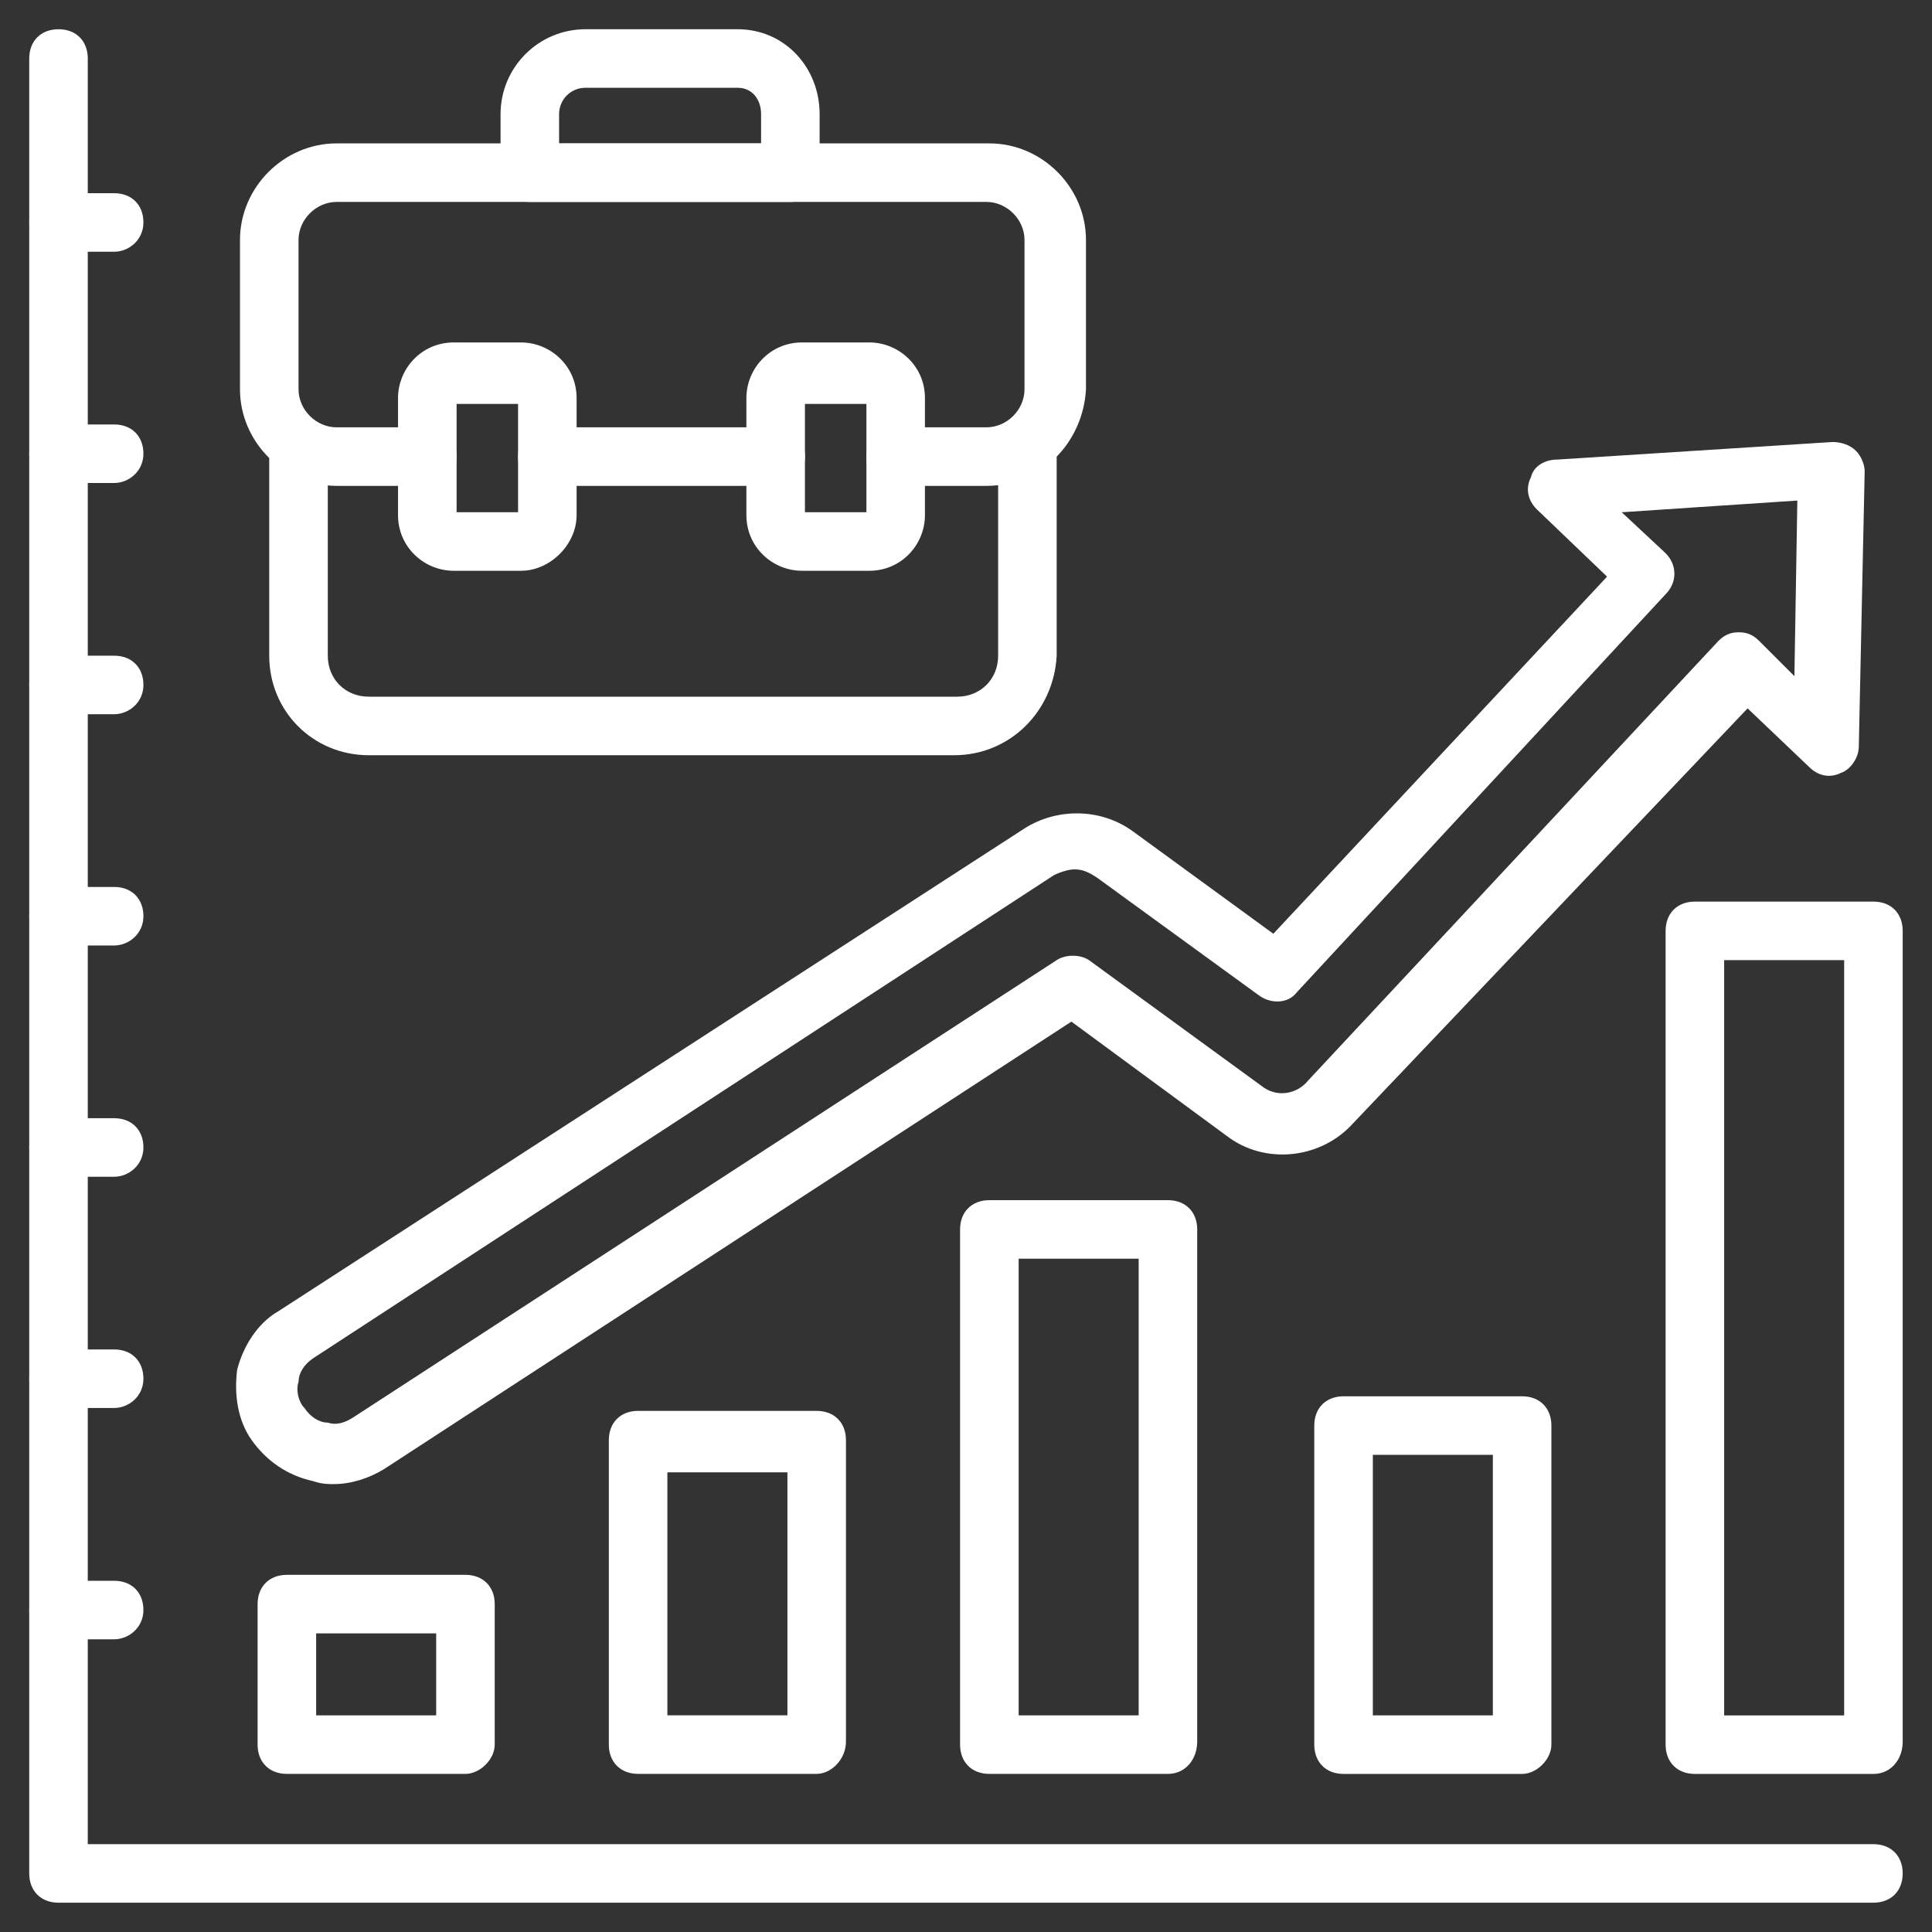
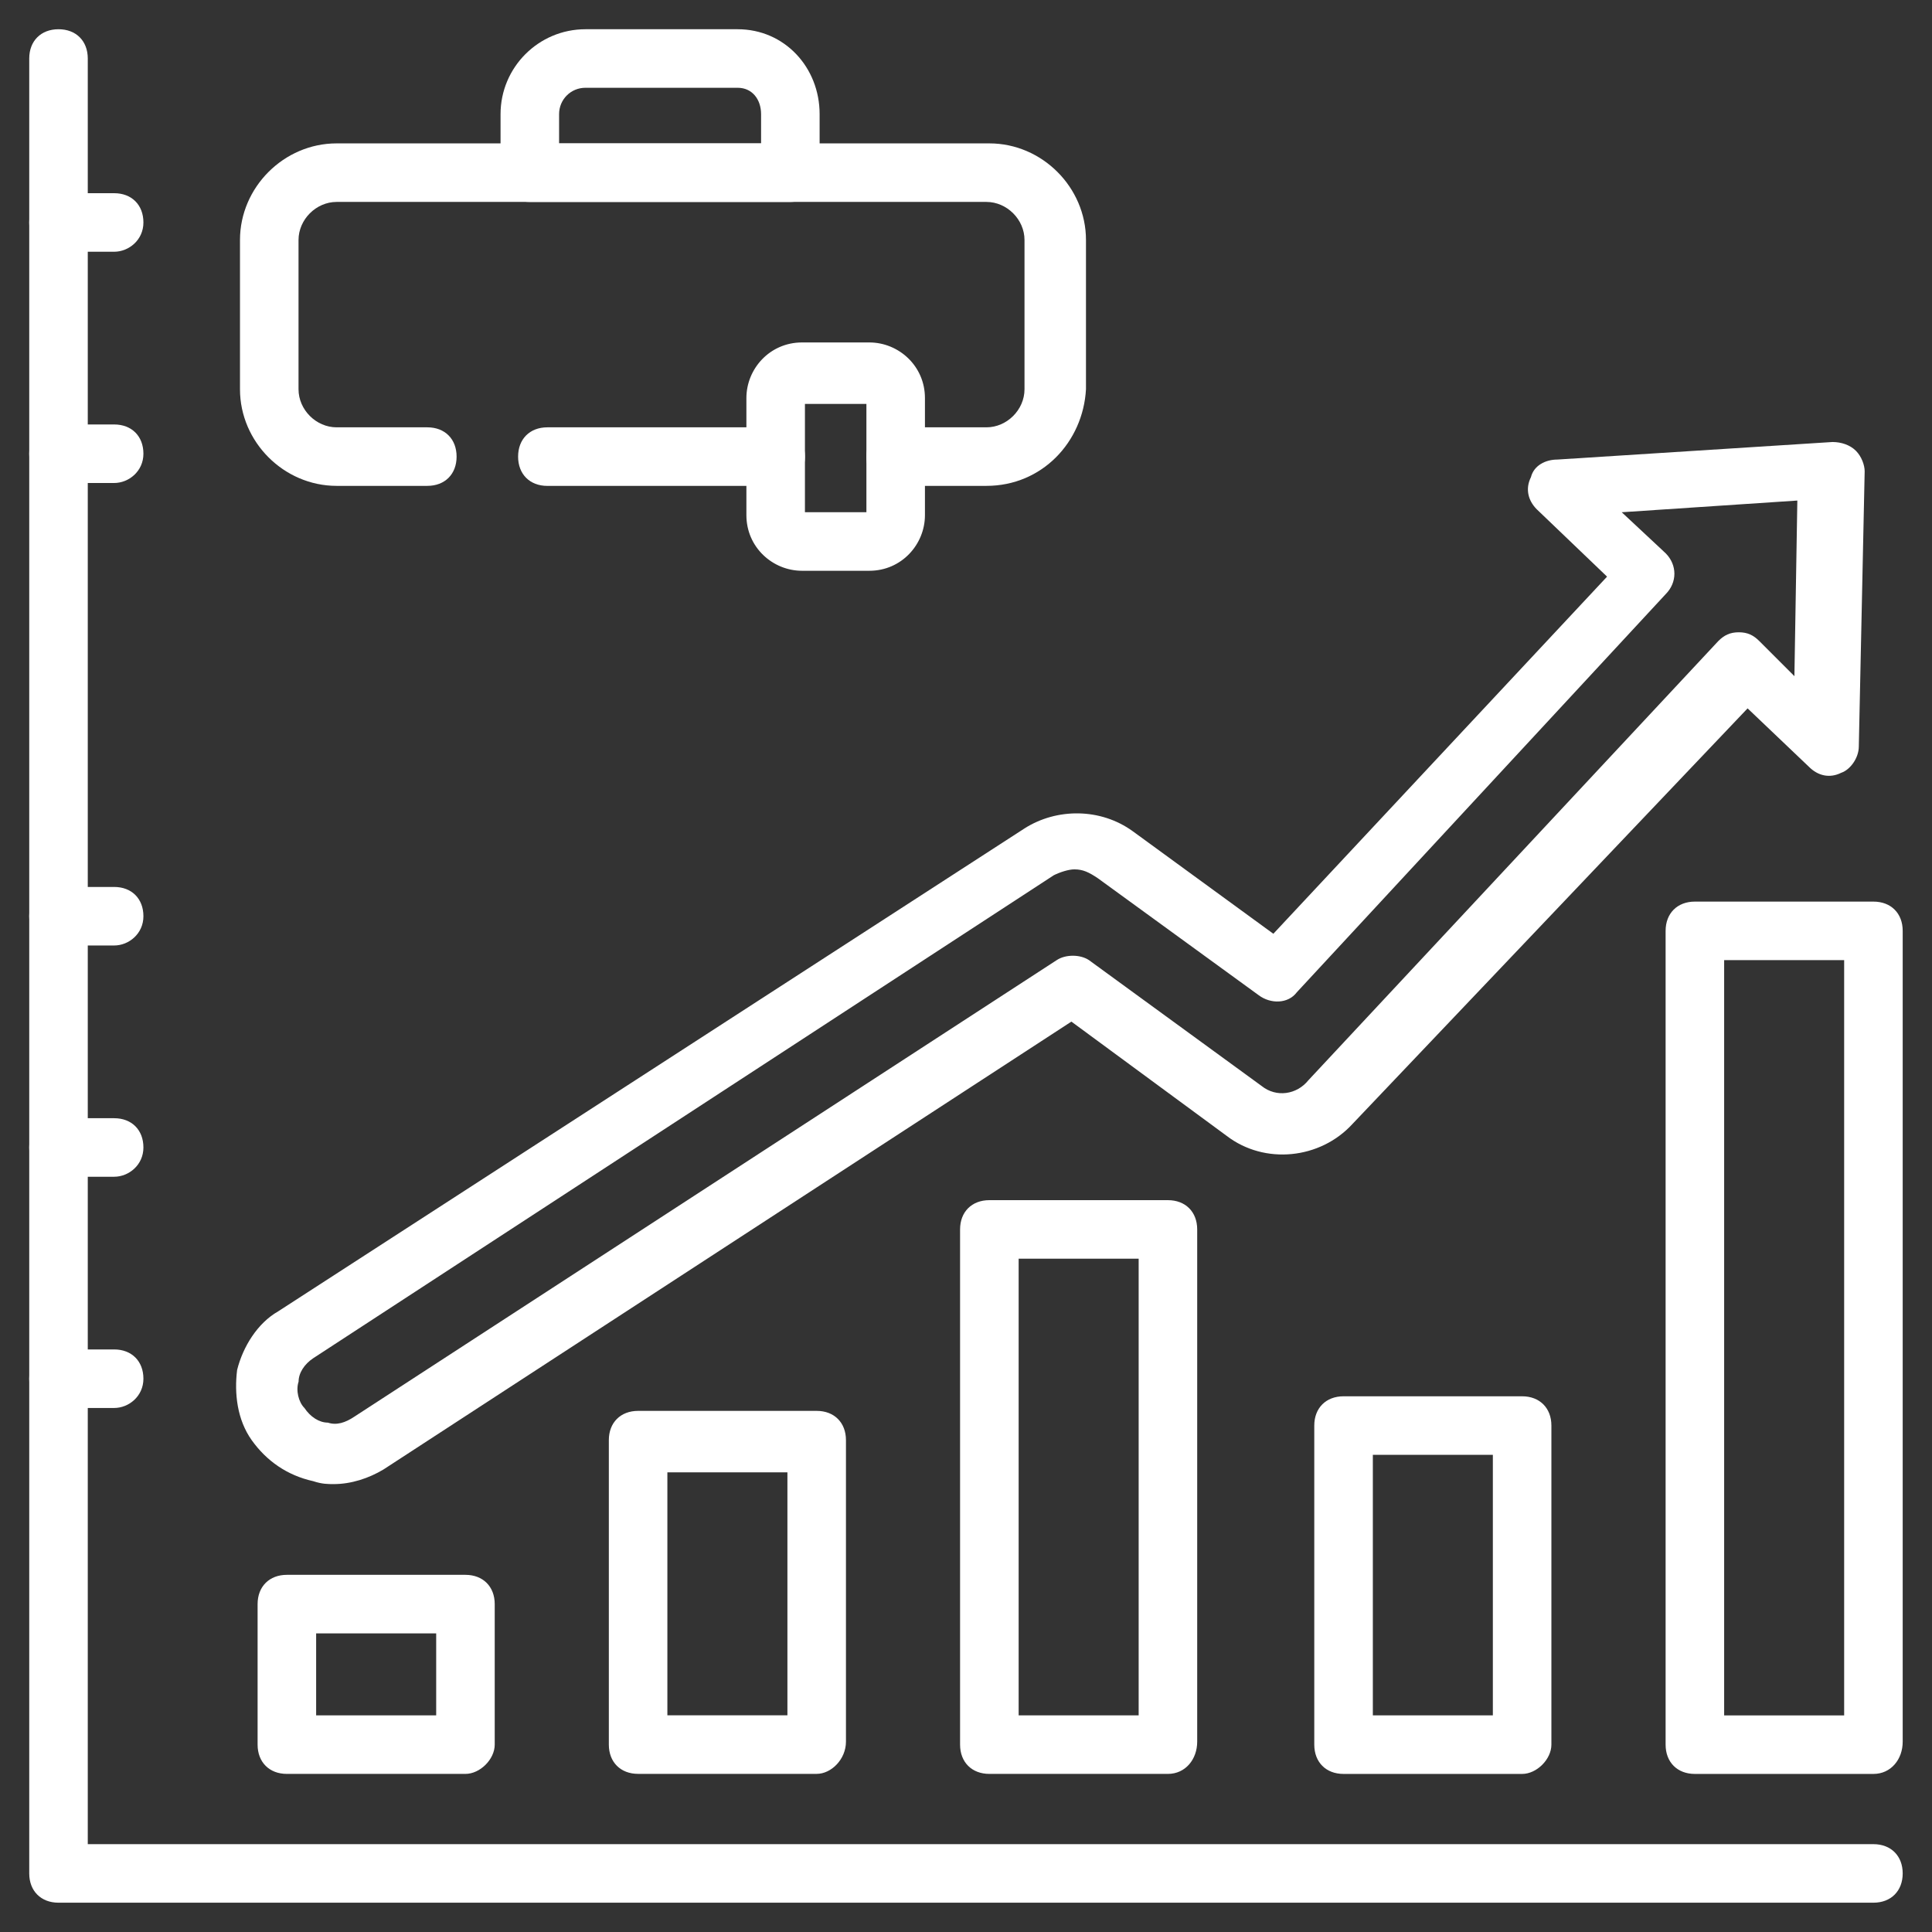
<svg xmlns="http://www.w3.org/2000/svg" width="60" height="60" viewBox="0 0 60 60" fill="none">
  <rect x="0" y="0" width="60" height="60" fill="#333333" stroke="none" />
  <g clip-path="url(#clip0_2722_574521)">
    <path d="M58.181 59.09H1.817C1.272 59.09 0.908 58.726 0.908 58.181V1.817C0.908 1.272 1.272 0.908 1.817 0.908C2.363 0.908 2.726 1.272 2.726 1.817V57.272H58.181C58.726 57.272 59.09 57.636 59.09 58.181C59.09 58.726 58.726 59.09 58.181 59.09Z" fill="white" />
    <path d="M3.545 7.818H1.817C1.272 7.818 0.908 7.455 0.908 6.909C0.908 6.364 1.272 6 1.817 6H3.545C4.09 6 4.454 6.364 4.454 6.909C4.454 7.455 3.999 7.818 3.545 7.818Z" fill="white" />
    <path d="M3.545 15H1.817C1.272 15 0.908 14.636 0.908 14.091C0.908 13.545 1.272 13.182 1.817 13.182H3.545C4.09 13.182 4.454 13.545 4.454 14.091C4.454 14.636 3.999 15 3.545 15Z" fill="white" />
-     <path d="M3.545 22.181H1.817C1.272 22.181 0.908 21.818 0.908 21.272C0.908 20.727 1.272 20.363 1.817 20.363H3.545C4.09 20.363 4.454 20.727 4.454 21.272C4.454 21.818 3.999 22.181 3.545 22.181Z" fill="white" />
    <path d="M3.545 29.363H1.817C1.272 29.363 0.908 29 0.908 28.454C0.908 27.909 1.272 27.545 1.817 27.545H3.545C4.09 27.545 4.454 27.909 4.454 28.454C4.454 29 3.999 29.363 3.545 29.363Z" fill="white" />
    <path d="M3.545 36.545H1.817C1.272 36.545 0.908 36.181 0.908 35.636C0.908 35.09 1.272 34.727 1.817 34.727H3.545C4.09 34.727 4.454 35.09 4.454 35.636C4.454 36.181 3.999 36.545 3.545 36.545Z" fill="white" />
    <path d="M3.545 43.726H1.817C1.272 43.726 0.908 43.363 0.908 42.817C0.908 42.272 1.272 41.908 1.817 41.908H3.545C4.09 41.908 4.454 42.272 4.454 42.817C4.454 43.363 3.999 43.726 3.545 43.726Z" fill="white" />
-     <path d="M3.545 50.91H1.817C1.272 50.91 0.908 50.546 0.908 50.001C0.908 49.455 1.272 49.092 1.817 49.092H3.545C4.09 49.092 4.454 49.455 4.454 50.001C4.454 50.546 3.999 50.91 3.545 50.91Z" fill="white" />
    <path d="M14.454 55.09H8.909C8.364 55.09 8 54.726 8 54.181V49.817C8 49.272 8.364 48.908 8.909 48.908H14.454C15 48.908 15.364 49.272 15.364 49.817V54.181C15.364 54.636 14.909 55.09 14.454 55.09ZM9.818 53.272H13.546V50.726H9.818V53.272Z" fill="white" />
    <path d="M25.363 55.089H19.817C19.272 55.089 18.908 54.725 18.908 54.18V44.725C18.908 44.18 19.272 43.816 19.817 43.816H25.363C25.908 43.816 26.272 44.18 26.272 44.725V54.089C26.272 54.635 25.817 55.089 25.363 55.089ZM20.726 53.271H24.454V45.725H20.726V53.271Z" fill="white" />
    <path d="M36.271 55.09H30.726C30.18 55.09 29.816 54.726 29.816 54.181V38.181C29.816 37.635 30.18 37.272 30.726 37.272H36.271C36.816 37.272 37.18 37.635 37.18 38.181V54.09C37.18 54.635 36.816 55.09 36.271 55.09ZM31.635 53.272H35.362V39.09H31.635V53.272Z" fill="white" />
    <path d="M47.271 55.091H41.725C41.18 55.091 40.816 54.727 40.816 54.181V44.272C40.816 43.727 41.18 43.363 41.725 43.363H47.271C47.816 43.363 48.18 43.727 48.18 44.272V54.181C48.18 54.636 47.725 55.091 47.271 55.091ZM42.635 53.272H46.362V45.181H42.635V53.272Z" fill="white" />
    <path d="M58.181 55.091H52.636C52.09 55.091 51.727 54.727 51.727 54.182V28.909C51.727 28.364 52.09 28 52.636 28H58.181C58.727 28 59.09 28.364 59.09 28.909V54.091C59.09 54.636 58.727 55.091 58.181 55.091ZM53.545 53.273H57.272V29.818H53.545V53.273Z" fill="white" />
    <path d="M10.364 46.09C10.182 46.09 10 46.09 9.727 45.999C8.909 45.818 8.273 45.363 7.818 44.727C7.364 44.09 7.273 43.272 7.364 42.545C7.546 41.818 8 41.09 8.636 40.727L31.818 25.727C32.818 25.09 34.182 25.09 35.182 25.817L39.545 28.999L49.909 17.908L47.727 15.818C47.455 15.545 47.364 15.181 47.545 14.818C47.636 14.454 48 14.272 48.364 14.272L56.909 13.727C57.182 13.727 57.455 13.818 57.636 13.999C57.818 14.181 57.909 14.454 57.909 14.636L57.727 23.181C57.727 23.545 57.455 23.908 57.182 23.999C56.818 24.181 56.455 24.09 56.182 23.817L54.273 21.999L42 34.908C41 35.999 39.273 36.181 38.091 35.272L33.273 31.727L11.909 45.636C11.455 45.908 10.909 46.09 10.364 46.09ZM33.364 26.999C33.182 26.999 32.909 27.09 32.727 27.181L9.727 42.181C9.455 42.363 9.273 42.636 9.273 42.908C9.182 43.181 9.273 43.545 9.455 43.727C9.636 43.999 9.909 44.181 10.182 44.181C10.455 44.272 10.727 44.181 11 43.999L32.818 29.817C33.091 29.636 33.545 29.636 33.818 29.817L39.182 33.727C39.636 34.09 40.273 33.999 40.636 33.545L53.364 19.908C53.545 19.727 53.727 19.636 54 19.636C54.273 19.636 54.455 19.727 54.636 19.908L55.727 20.999L55.818 15.545L50.364 15.908L51.727 17.181C52.091 17.545 52.091 18.09 51.727 18.454L40.273 30.817C40 31.181 39.455 31.181 39.091 30.908L34.091 27.272C33.818 27.09 33.636 26.999 33.364 26.999Z" fill="white" />
    <path d="M24.545 6.272H16.454C15.909 6.272 15.545 5.908 15.545 5.363V3.545C15.545 2.09 16.727 0.908 18.181 0.908H22.909C24.363 0.908 25.454 2.09 25.454 3.545V5.363C25.454 5.817 25.09 6.272 24.545 6.272ZM17.363 4.454H23.636V3.545C23.636 3.09 23.363 2.726 22.909 2.726H18.181C17.727 2.726 17.363 3.09 17.363 3.545V4.454Z" fill="white" />
-     <path d="M29.634 23.454H11.452C9.725 23.454 8.361 22.091 8.361 20.364V13.909C8.361 13.364 8.725 13 9.27 13C9.816 13 10.18 13.364 10.18 13.909V20.364C10.18 21.091 10.725 21.636 11.452 21.636H29.725C30.452 21.636 30.998 21.091 30.998 20.364V14.091C30.998 13.546 31.361 13.182 31.907 13.182C32.452 13.182 32.816 13.546 32.816 14.091V20.364C32.725 22.091 31.361 23.454 29.634 23.454Z" fill="white" />
    <path d="M24.09 15.09H16.999C16.453 15.09 16.09 14.726 16.09 14.181C16.09 13.635 16.453 13.271 16.999 13.271H24.09C24.635 13.271 24.999 13.635 24.999 14.181C24.999 14.726 24.635 15.09 24.09 15.09Z" fill="white" />
    <path d="M30.635 15.089H27.817C27.271 15.089 26.908 14.726 26.908 14.18C26.908 13.635 27.271 13.271 27.817 13.271H30.635C31.271 13.271 31.817 12.726 31.817 12.089V7.453C31.817 6.817 31.271 6.271 30.635 6.271H10.453C9.817 6.271 9.271 6.817 9.271 7.453V12.089C9.271 12.726 9.817 13.271 10.453 13.271H13.271C13.817 13.271 14.18 13.635 14.18 14.18C14.18 14.726 13.817 15.089 13.271 15.089H10.453C8.817 15.089 7.453 13.726 7.453 12.089V7.453C7.453 5.817 8.817 4.453 10.453 4.453H30.726C32.362 4.453 33.726 5.817 33.726 7.453V12.089C33.635 13.726 32.362 15.089 30.635 15.089Z" fill="white" />
-     <path d="M16.18 17.726H14.089C13.18 17.726 12.361 16.998 12.361 15.998V12.362C12.361 11.453 13.089 10.635 14.089 10.635H16.18C17.089 10.635 17.907 11.362 17.907 12.362V15.998C17.907 16.907 17.089 17.726 16.18 17.726ZM14.18 15.908H16.089V12.544H14.18V15.908Z" fill="white" />
    <path d="M26.998 17.726H24.907C23.998 17.726 23.18 16.998 23.18 15.998V12.362C23.18 11.453 23.907 10.635 24.907 10.635H26.998C27.907 10.635 28.725 11.362 28.725 12.362V15.998C28.725 16.907 27.998 17.726 26.998 17.726ZM24.998 15.908H26.907V12.544H24.998V15.908Z" fill="white" />
  </g>
  <defs>
    <clipPath id="clip0_2722_574521">
      <rect width="60" height="60" fill="white" />
    </clipPath>
  </defs>
</svg>